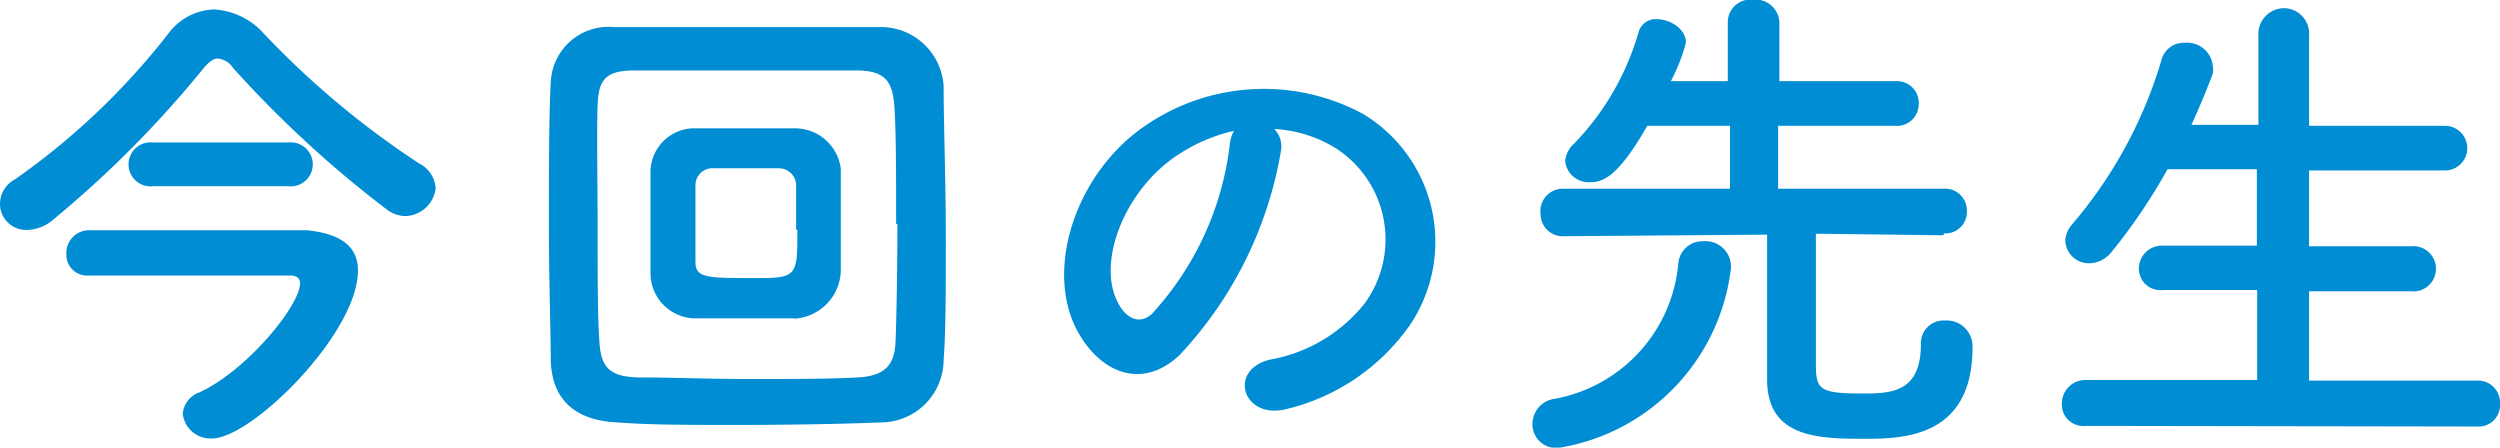
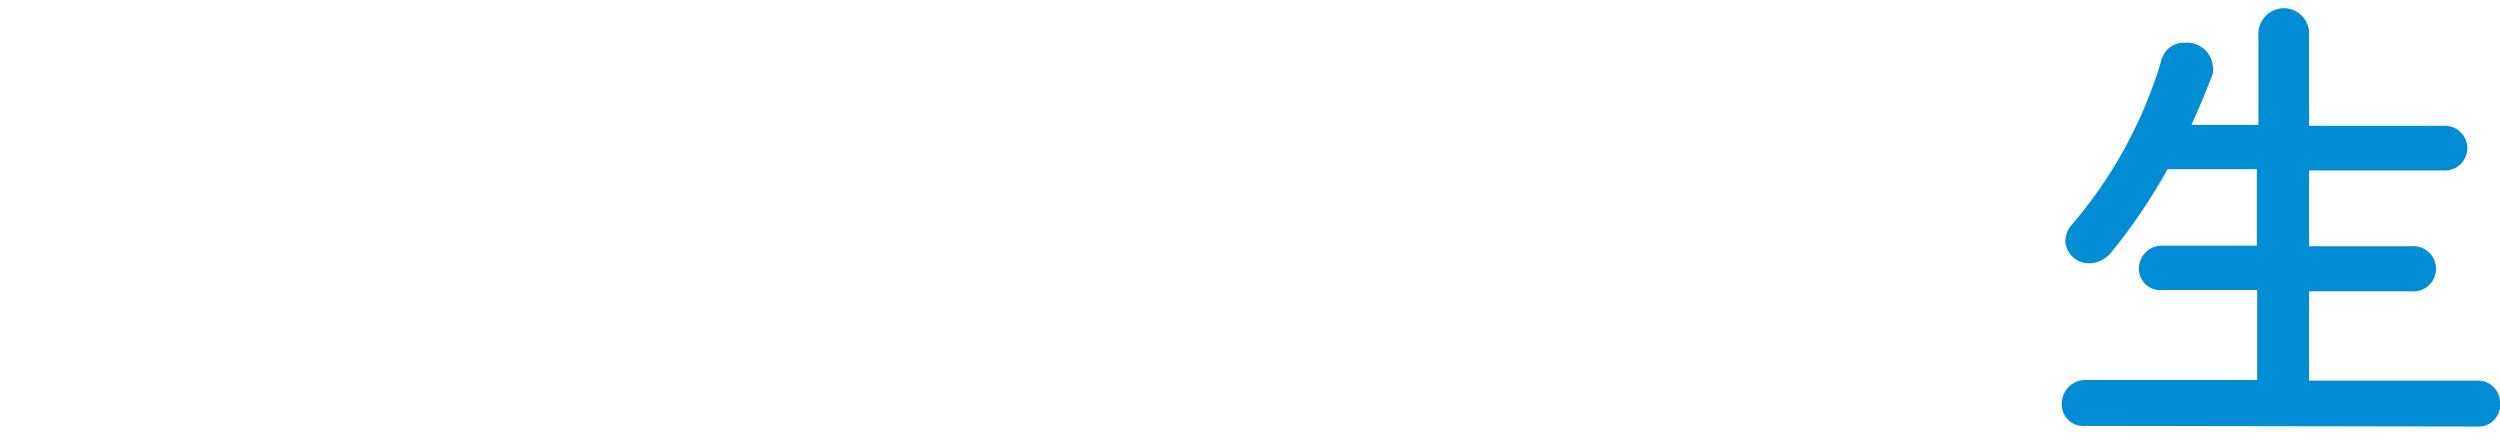
<svg xmlns="http://www.w3.org/2000/svg" width="79.48" height="14.23" viewBox="0 0 79.48 14.23">
  <defs>
    <style>.cls-1{fill:#008dd4;}</style>
  </defs>
  <g id="レイヤー_2" data-name="レイヤー 2">
    <g id="デザイン">
-       <path class="cls-1" d="M12.89,6.87a1,1,0,0,1-.58-.2,35.21,35.21,0,0,1-4.9-4.51.67.67,0,0,0-.48-.3c-.14,0-.27.09-.45.3A34.08,34.08,0,0,1,1.67,7a1.3,1.3,0,0,1-.81.31A.83.83,0,0,1,0,6.45.89.89,0,0,1,.48,5.7,22.61,22.61,0,0,0,5.35,1.07,1.89,1.89,0,0,1,6.8.3a2.3,2.3,0,0,1,1.59.77A27.63,27.63,0,0,0,13.33,5.2a.94.94,0,0,1,.52.79A1,1,0,0,1,12.89,6.87ZM11.38,8.6c0,2-3.38,5.34-4.64,5.34a.89.89,0,0,1-.93-.78.79.79,0,0,1,.54-.69C7.84,11.78,9.54,9.72,9.54,9c0-.17-.14-.24-.29-.24l-6.43,0h0a.66.66,0,0,1-.71-.69.72.72,0,0,1,.71-.75c.52,0,3.12,0,5.07,0H9.75C10.87,7.43,11.38,7.86,11.38,8.6ZM4.87,5.92a.7.7,0,1,1,0-1.39H9.16a.7.7,0,1,1,0,1.39Z" />
-       <path class="cls-1" d="M28,13.43c-1.24.05-2.95.08-4.6.08-1.41,0-2.77,0-3.76-.08-1.39-.06-2.08-.75-2.13-1.94,0-.91-.06-2.59-.06-4.3s0-3.51.06-4.58a1.84,1.84,0,0,1,2-1.75c1,0,2.77,0,4.48,0,1.54,0,3.06,0,4,0A2,2,0,0,1,30,2.74c0,1.15.07,3.07.07,4.88,0,1.5,0,2.93-.07,3.82A2,2,0,0,1,28,13.43Zm.49-6.31c0-1.47,0-3-.06-3.79s-.35-1.07-1.14-1.09c-1.2,0-2.8,0-4.24,0-1.18,0-2.26,0-2.86,0-.92,0-1.16.27-1.19,1.09S19,5.84,19,7.49c0,1.35,0,2.66.06,3.43S19.39,12,20.39,12s2.17.05,3.44.05,2.53,0,3.44-.05,1.17-.44,1.2-1.13S28.53,8.58,28.53,7.12Zm-3.26,3c-.45,0-1,0-1.62,0s-1.15,0-1.58,0a1.44,1.44,0,0,1-1.35-1.45c0-.47,0-1,0-1.61s0-1.13,0-1.61A1.4,1.4,0,0,1,22,4.08c.39,0,.92,0,1.44,0,.68,0,1.35,0,1.85,0a1.47,1.47,0,0,1,1.44,1.27c0,.54,0,1.23,0,1.88s0,1,0,1.41A1.57,1.57,0,0,1,25.27,10.13Zm.08-2.82c0-.52,0-1.07,0-1.45a.55.55,0,0,0-.55-.5H22.61a.54.54,0,0,0-.5.51c0,.36,0,.82,0,1.27s0,.88,0,1.21c0,.49.4.5,1.7.5C25.35,8.85,25.35,8.84,25.35,7.31Z" />
-       <path class="cls-1" d="M40.72,4.82a12.52,12.52,0,0,1-3.23,6.48c-1.23,1.14-2.58.51-3.28-.86-1-2,.06-5,2.21-6.45a6.65,6.65,0,0,1,6.91-.37,4.74,4.74,0,0,1,1.49,6.72A6.71,6.71,0,0,1,40.92,13c-1.41.37-1.91-1.25-.53-1.57a4.93,4.93,0,0,0,3-1.79,3.45,3.45,0,0,0-.88-4.9,4.14,4.14,0,0,0-2-.64A.79.79,0,0,1,40.72,4.82Zm-3.55.3c-1.49,1.15-2.29,3.28-1.62,4.52.24.46.66.7,1.06.35a9.63,9.63,0,0,0,2.48-5.33,1.22,1.22,0,0,1,.14-.5A5.4,5.4,0,0,0,37.17,5.12Z" />
-       <path class="cls-1" d="M48.72,13.48a.81.81,0,0,1,.64-.79,4.81,4.81,0,0,0,4-4.35.77.77,0,0,1,.79-.67.81.81,0,0,1,.88.75v.11a6.56,6.56,0,0,1-5.43,5.7A.75.75,0,0,1,48.72,13.48Zm13.06-6-4.05-.05c0,1.08,0,3.09,0,4s0,1.08,1.44,1.08c.91,0,1.9,0,1.9-1.57a.72.72,0,0,1,.77-.75.82.82,0,0,1,.87.86c0,2.87-2.23,2.9-3.44,2.9-1.51,0-3.09-.05-3.09-1.89,0-.51,0-3.31,0-4.6l-6.46.05h0a.7.7,0,0,1-.74-.7A.71.71,0,0,1,49.7,6H55l0-2H52.37C51.49,5.54,51,5.79,50.59,5.79a.75.75,0,0,1-.83-.67.85.85,0,0,1,.29-.56A8.46,8.46,0,0,0,52.1,1a.56.56,0,0,1,.57-.39c.44,0,.93.32.93.74a5.73,5.73,0,0,1-.48,1.23h1.81l0-1.89a.72.72,0,0,1,.8-.7.76.76,0,0,1,.84.7l0,1.89h3.73A.69.69,0,0,1,61,3.3a.69.69,0,0,1-.74.7H56.53V6h5.26a.69.69,0,0,1,.74.72.68.68,0,0,1-.72.7Z" />
      <path class="cls-1" d="M66.3,13.54a.68.68,0,0,1-.75-.69.75.75,0,0,1,.75-.77l5.46,0V9.22l-3,0A.68.68,0,0,1,68,8.55a.73.73,0,0,1,.75-.74l3,0V5.38H68.91A18.16,18.16,0,0,1,67.14,8a.93.93,0,0,1-.71.37.75.75,0,0,1-.77-.72.83.83,0,0,1,.21-.51A14.25,14.25,0,0,0,68.72,1.9a.73.73,0,0,1,.74-.54.82.82,0,0,1,.89.74.75.75,0,0,1,0,.24c-.21.56-.44,1.1-.68,1.63l2.13,0V1.14A.82.82,0,0,1,72.6.26a.81.81,0,0,1,.81.88V4l4.32,0a.71.71,0,1,1,0,1.42H73.41V7.83l3.23,0a.72.72,0,1,1,0,1.43l-3.23,0V12.1l5.35,0a.7.7,0,0,1,.72.74.68.68,0,0,1-.72.72Z" />
    </g>
  </g>
</svg>